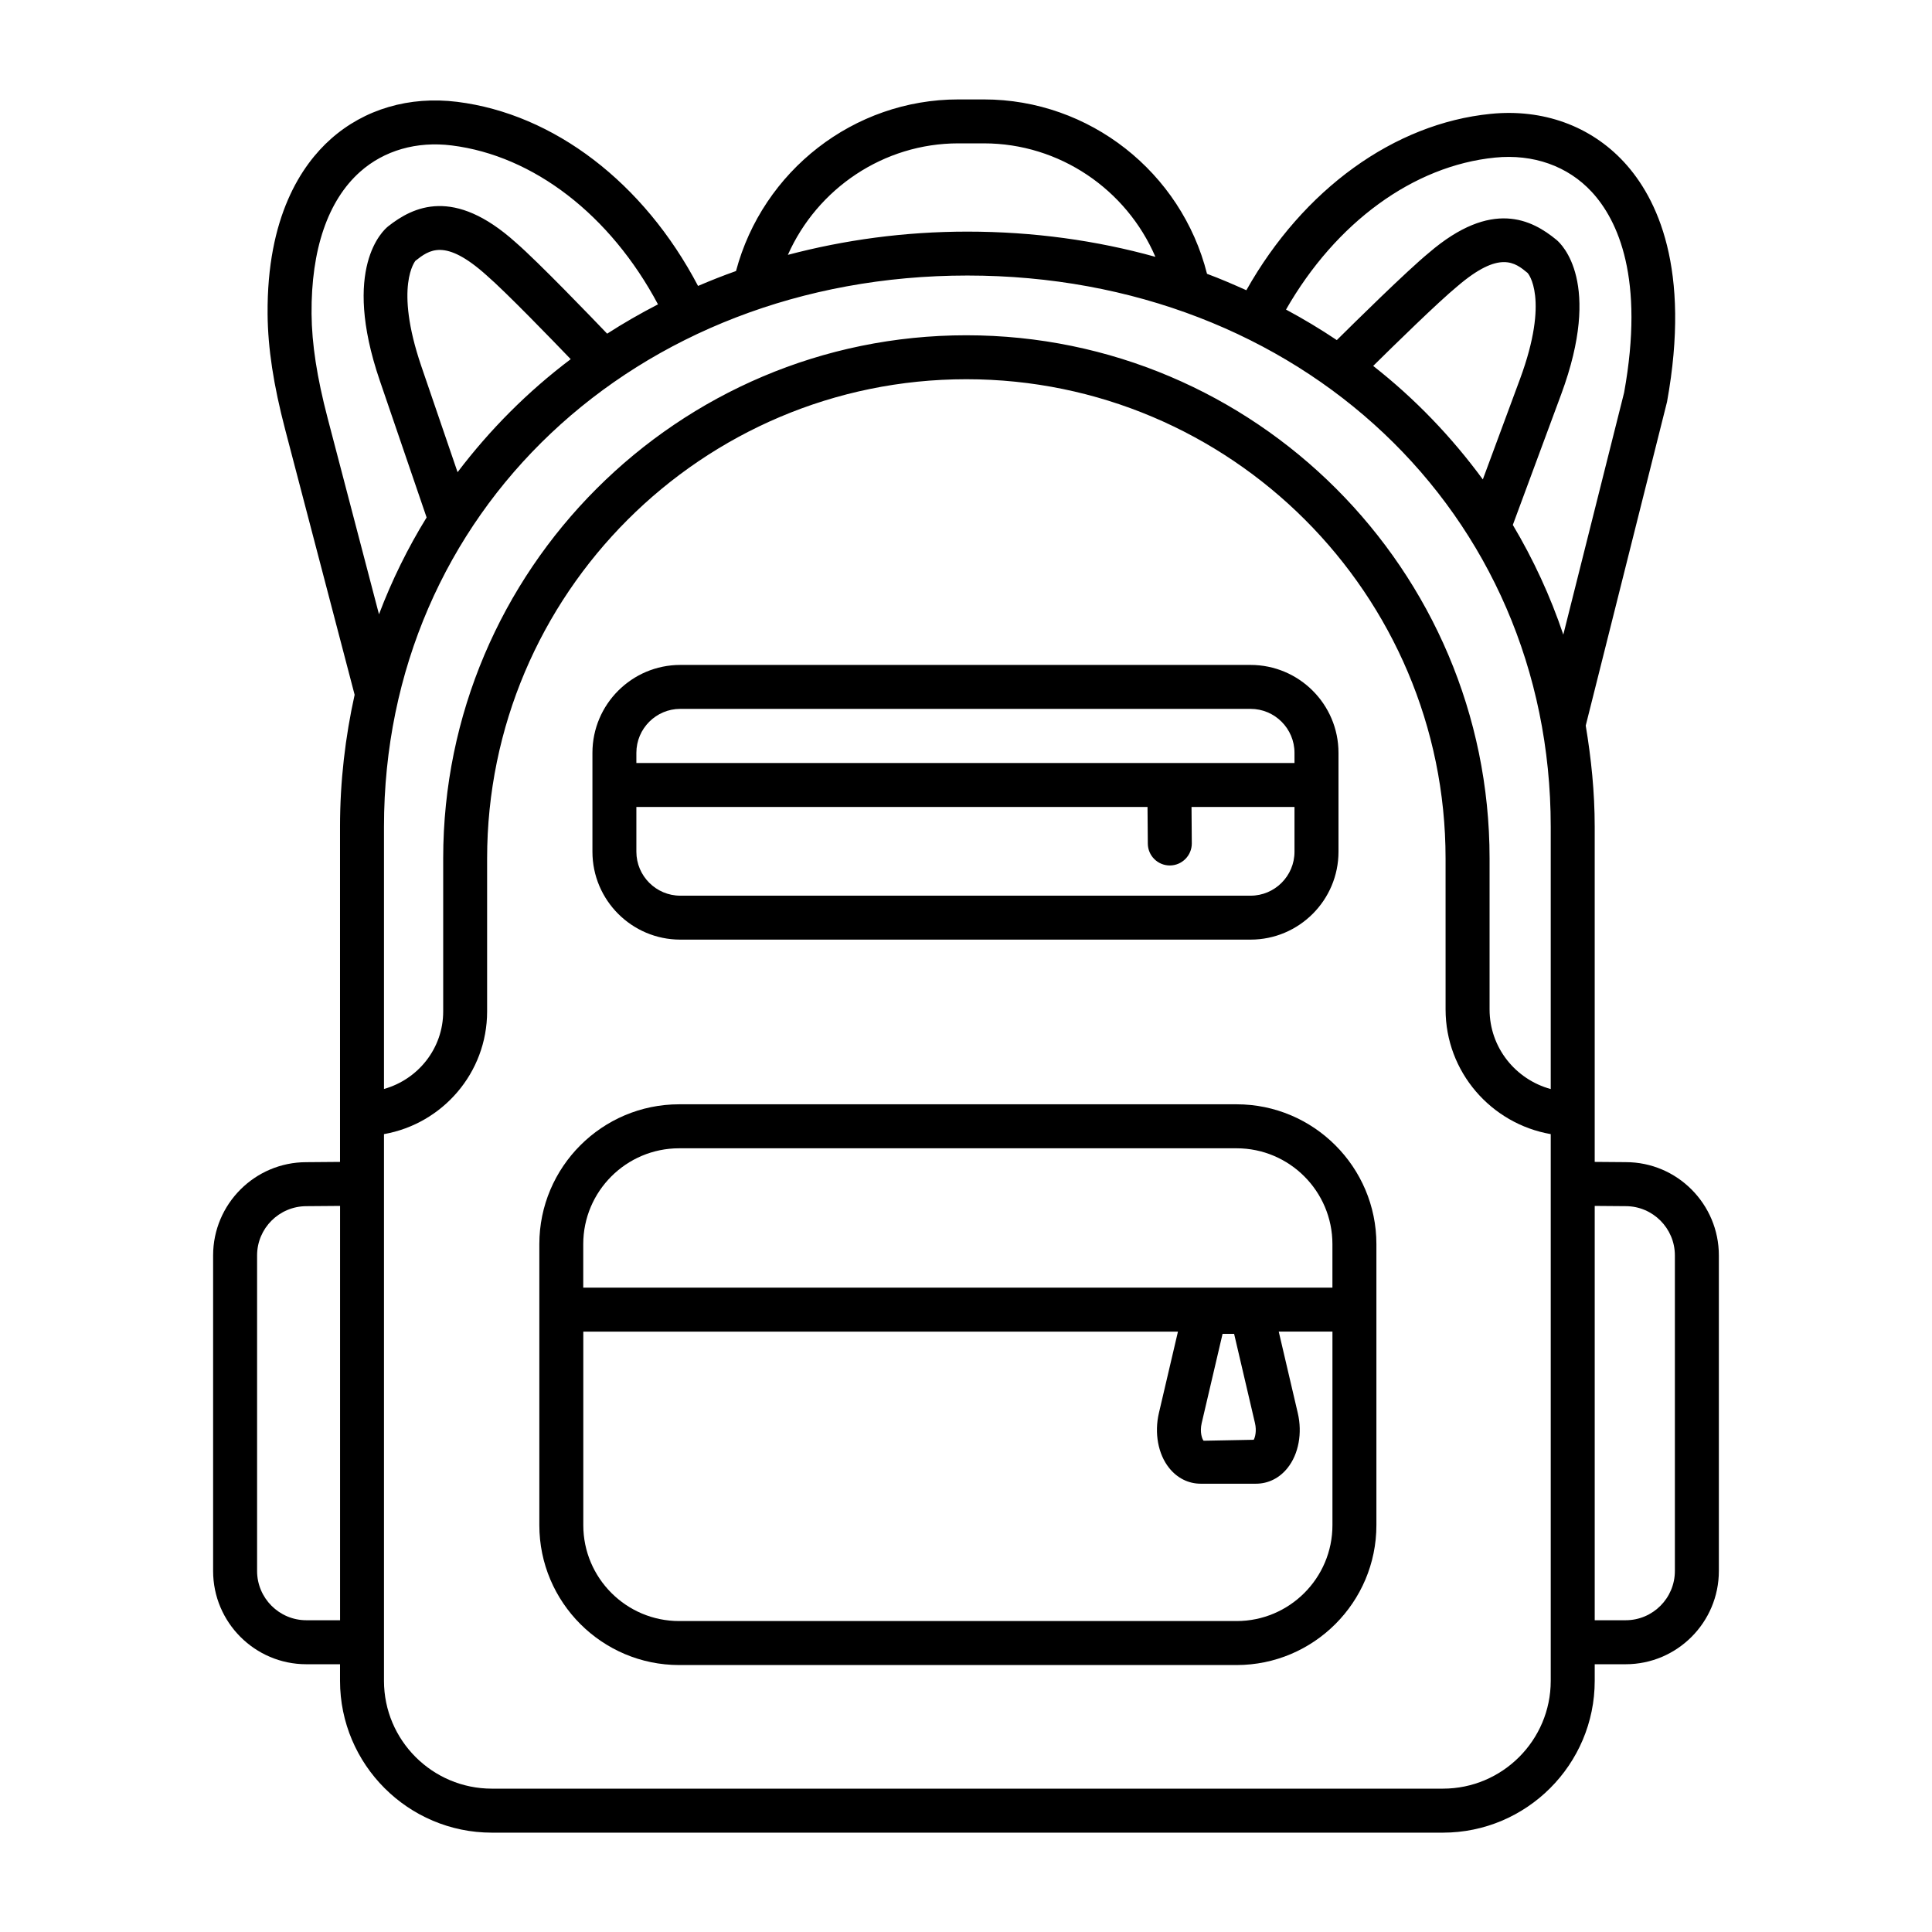
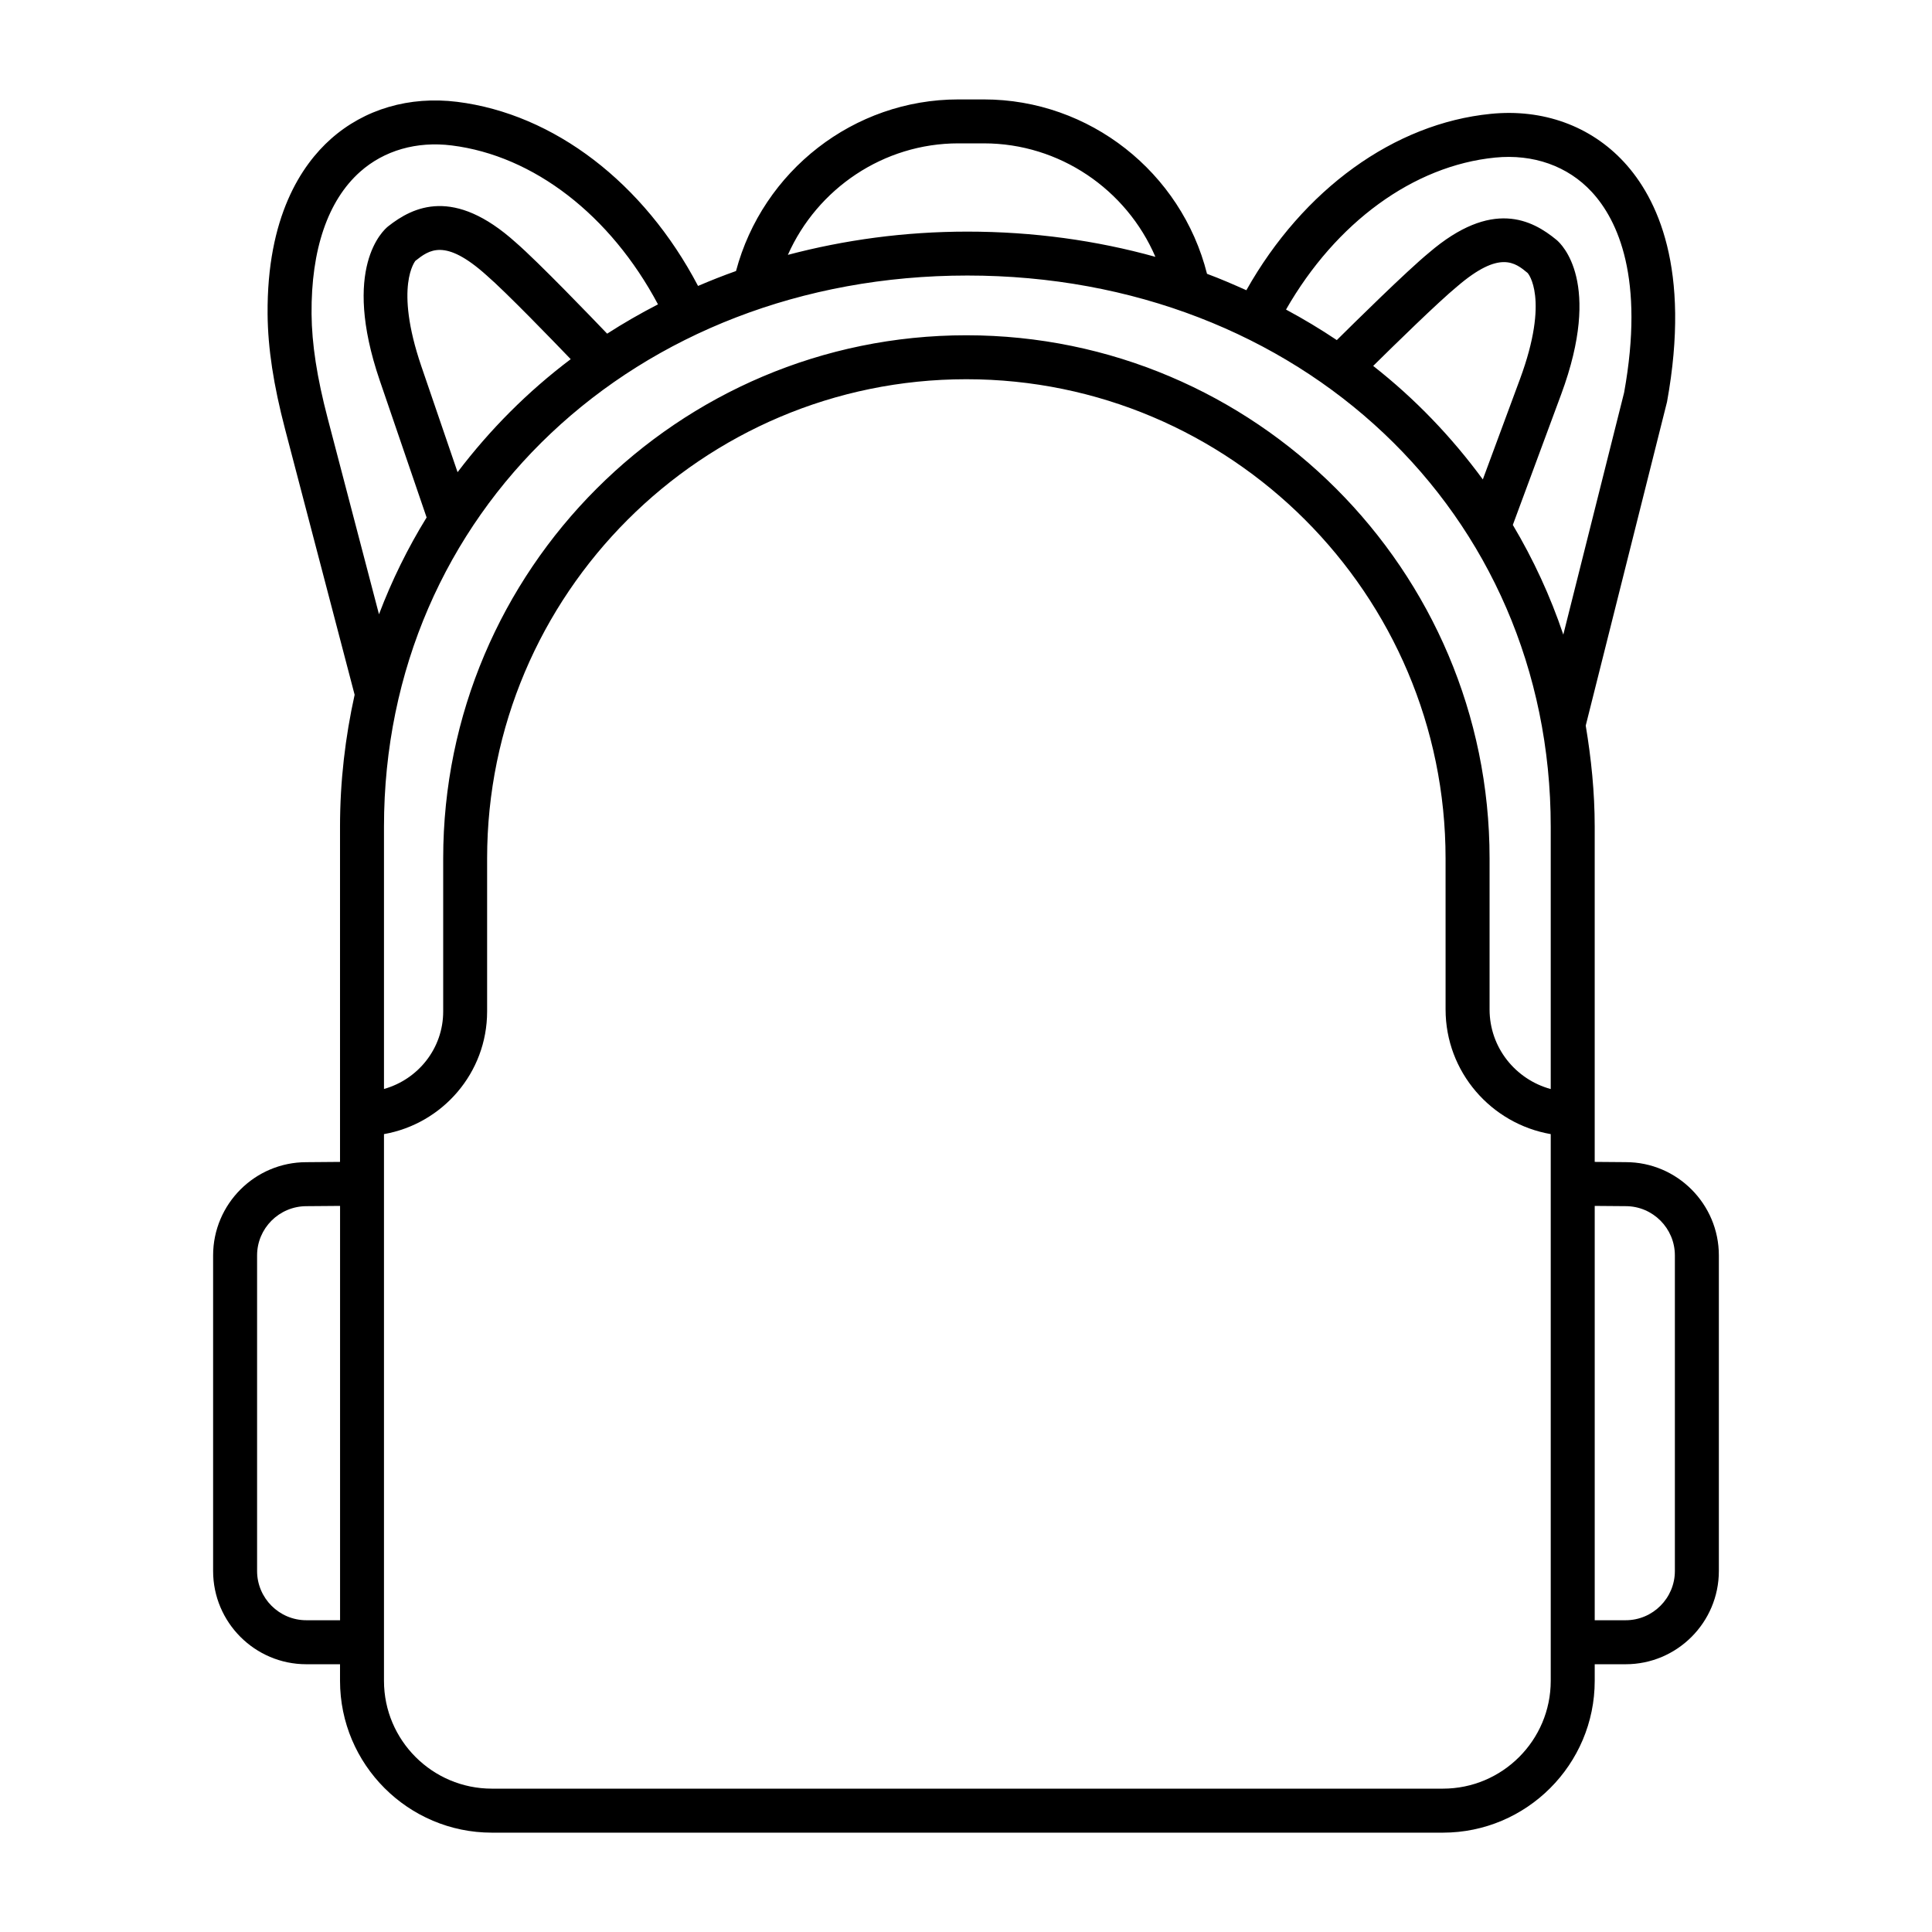
<svg xmlns="http://www.w3.org/2000/svg" fill="#000000" width="800px" height="800px" version="1.1" viewBox="144 144 512 512">
  <g>
    <path d="m574.86 451.98-8.246-0.066v-88.824c0-9.207-0.93-18.109-2.379-26.801l21.543-85.781c6.414-35.359-2.644-54.062-11.375-63.531-8.898-9.641-21.57-14.188-35.344-12.805-25.59 2.539-49.711 20.012-64.762 46.742-3.422-1.535-6.863-3.031-10.426-4.352-6.789-26.898-31.129-46.215-59.133-46.215h-6.769c-27.738 0-51.859 18.973-58.918 45.477-3.422 1.215-6.766 2.539-10.062 3.953-14.348-27.348-38.172-45.582-63.828-48.789-12.691-1.57-24.582 1.918-33.492 9.848-7.758 6.91-16.969 20.574-16.754 46.43 0.078 9.02 1.559 18.723 4.656 30.555l18.41 70.301c-2.477 11.199-3.871 22.863-3.871 34.977v88.816l-8.938 0.074c-13.621 0-24.695 11.09-24.695 24.711v83.629c0 13.621 11.074 24.711 24.695 24.711h8.938v4.394c0 22.18 18.051 40.238 40.238 40.238h252.03c22.18 0 40.238-18.055 40.238-40.238v-4.394h8.203c13.621 0 24.695-11.09 24.695-24.711v-83.629c0.004-13.629-11.074-24.719-24.652-24.719zm-174.77-219.13c-76.449 0-138.64 62.195-138.64 138.64v40.559c0 9.809-6.672 18.012-15.691 20.539v-69.5c0-83.273 66.469-146.07 154.61-146.07s154.59 62.793 154.59 146.07v69.52c-9.312-2.539-16.207-10.98-16.207-21.094v-40.023c0-76.449-62.203-138.64-138.65-138.64zm-127.11-15.855c5.082 4.387 17.406 17.133 22.266 22.188-11.422 8.605-21.445 18.695-29.984 29.953l-9.605-28.078c-7.293-21.371-1.52-27.938-1.578-27.938v0.008c3.66-2.879 7.805-6.121 18.902 3.867zm234.93 23.977c5.398-5.332 17.254-16.949 22.281-21.082 11.262-9.66 15.328-6.297 18.641-3.555 0.07 0.062 5.914 6.668-2.019 28.121l-9.848 26.598c-8.254-11.25-17.965-21.391-29.055-30.082zm32.289-55.211c10.109-1.004 19.281 2.219 25.648 9.113 6.938 7.523 14.031 22.914 8.559 53.176l-16.113 64.133c-3.453-10.258-7.957-19.961-13.379-29.074l12.816-34.613c10.961-29.625 0.086-39.816-1.207-40.898-6.527-5.394-17.148-10.934-33.824 3.371-5.922 4.863-20.02 18.785-24.43 23.16-4.328-2.898-8.812-5.594-13.461-8.09 13.207-23.078 33.781-38.129 55.391-40.277zm-142.22-3.769h6.769c20.035 0 37.773 12.219 45.445 30.074-15.617-4.34-32.316-6.684-49.828-6.684-16.684 0-32.594 2.207-47.57 6.16 7.793-17.559 25.355-29.551 45.184-29.551zm-167.14 72.867c-2.844-10.863-4.203-19.672-4.273-27.695-0.133-17.004 4.309-30.023 12.863-37.637 6.363-5.664 15.008-8.148 24.297-6.981 21.703 2.711 42.047 18.449 54.648 42.113-4.641 2.391-9.137 4.977-13.473 7.766-3.676-3.844-18.266-19.023-24.215-24.164-16.414-14.781-27.172-9.527-33.832-4.273-1.297 1.039-12.422 10.953-2.215 40.84l12.418 36.305c-4.981 8.078-9.199 16.645-12.621 25.66zm-5.656 318.52c-7.195 0-13.051-5.859-13.051-13.051v-83.629c0-7.195 5.859-13.051 13.102-13.051l8.887-0.07v109.8zm301.2 44.633h-252.03c-15.77 0-28.594-12.812-28.594-28.578v-144.88c15.5-2.734 27.332-16.227 27.332-32.496v-40.559c0-70.031 56.973-127 127-127 70.023 0 127 56.973 127 127l0.004 40.023c0 16.559 12.078 30.285 27.867 33.031v144.88c0 15.766-12.812 28.578-28.578 28.578zm61.477-57.684c0 7.195-5.844 13.051-13.039 13.051h-8.203v-109.8l8.203 0.066c7.195 0 13.039 5.859 13.039 13.051z" />
-     <path d="m471.71 436.65h-147.73c-20.43 0-37.051 16.633-37.051 37.066v74.473c0 20.43 16.621 37.066 37.051 37.066h147.73c20.43 0 37.051-16.633 37.051-37.066v-74.473c0-20.43-16.621-37.066-37.051-37.066zm-147.73 11.66h147.73c14.004 0 25.395 11.391 25.395 25.406v11.516h-198.54v-11.516c0-14.02 11.398-25.406 25.41-25.406zm152.27 77.246-13.277 0.254c-0.383-0.383-1.082-2.246-0.512-4.68l5.531-23.645h3.059l5.531 23.66c0.477 2.062 0.039 3.742-0.332 4.41zm-4.535 48.039h-147.73c-14.012 0-25.406-11.391-25.406-25.406v-51.297h157.59l-5.051 21.582c-1.238 5.305-0.215 10.863 2.688 14.516 2.148 2.715 5.133 4.207 8.387 4.207h14.66c3.258 0 6.242-1.492 8.387-4.207 2.902-3.652 3.926-9.215 2.688-14.504l-5.051-21.598h14.234v51.297c0.004 14.023-11.387 25.41-25.391 25.41z" />
-     <path d="m324.29 393.01h151.12c12.852 0 23.305-10.449 23.305-23.297v-26.203c0-12.848-10.449-23.297-23.305-23.297h-151.12c-12.848 0-23.289 10.449-23.289 23.297v26.203c0 12.848 10.441 23.297 23.289 23.297zm151.12-11.645h-151.12c-6.418 0-11.645-5.227-11.645-11.652v-11.863h135.46l0.078 9.727c0.027 3.207 2.629 5.781 5.828 5.781h0.043c3.211-0.023 5.801-2.652 5.785-5.863l-0.074-9.641h27.289v11.863c0 6.422-5.219 11.648-11.645 11.648zm-151.12-49.508h151.12c6.426 0 11.645 5.227 11.645 11.652v2.695h-174.41v-2.695c0-6.426 5.227-11.652 11.645-11.652z" />
  </g>
</svg>